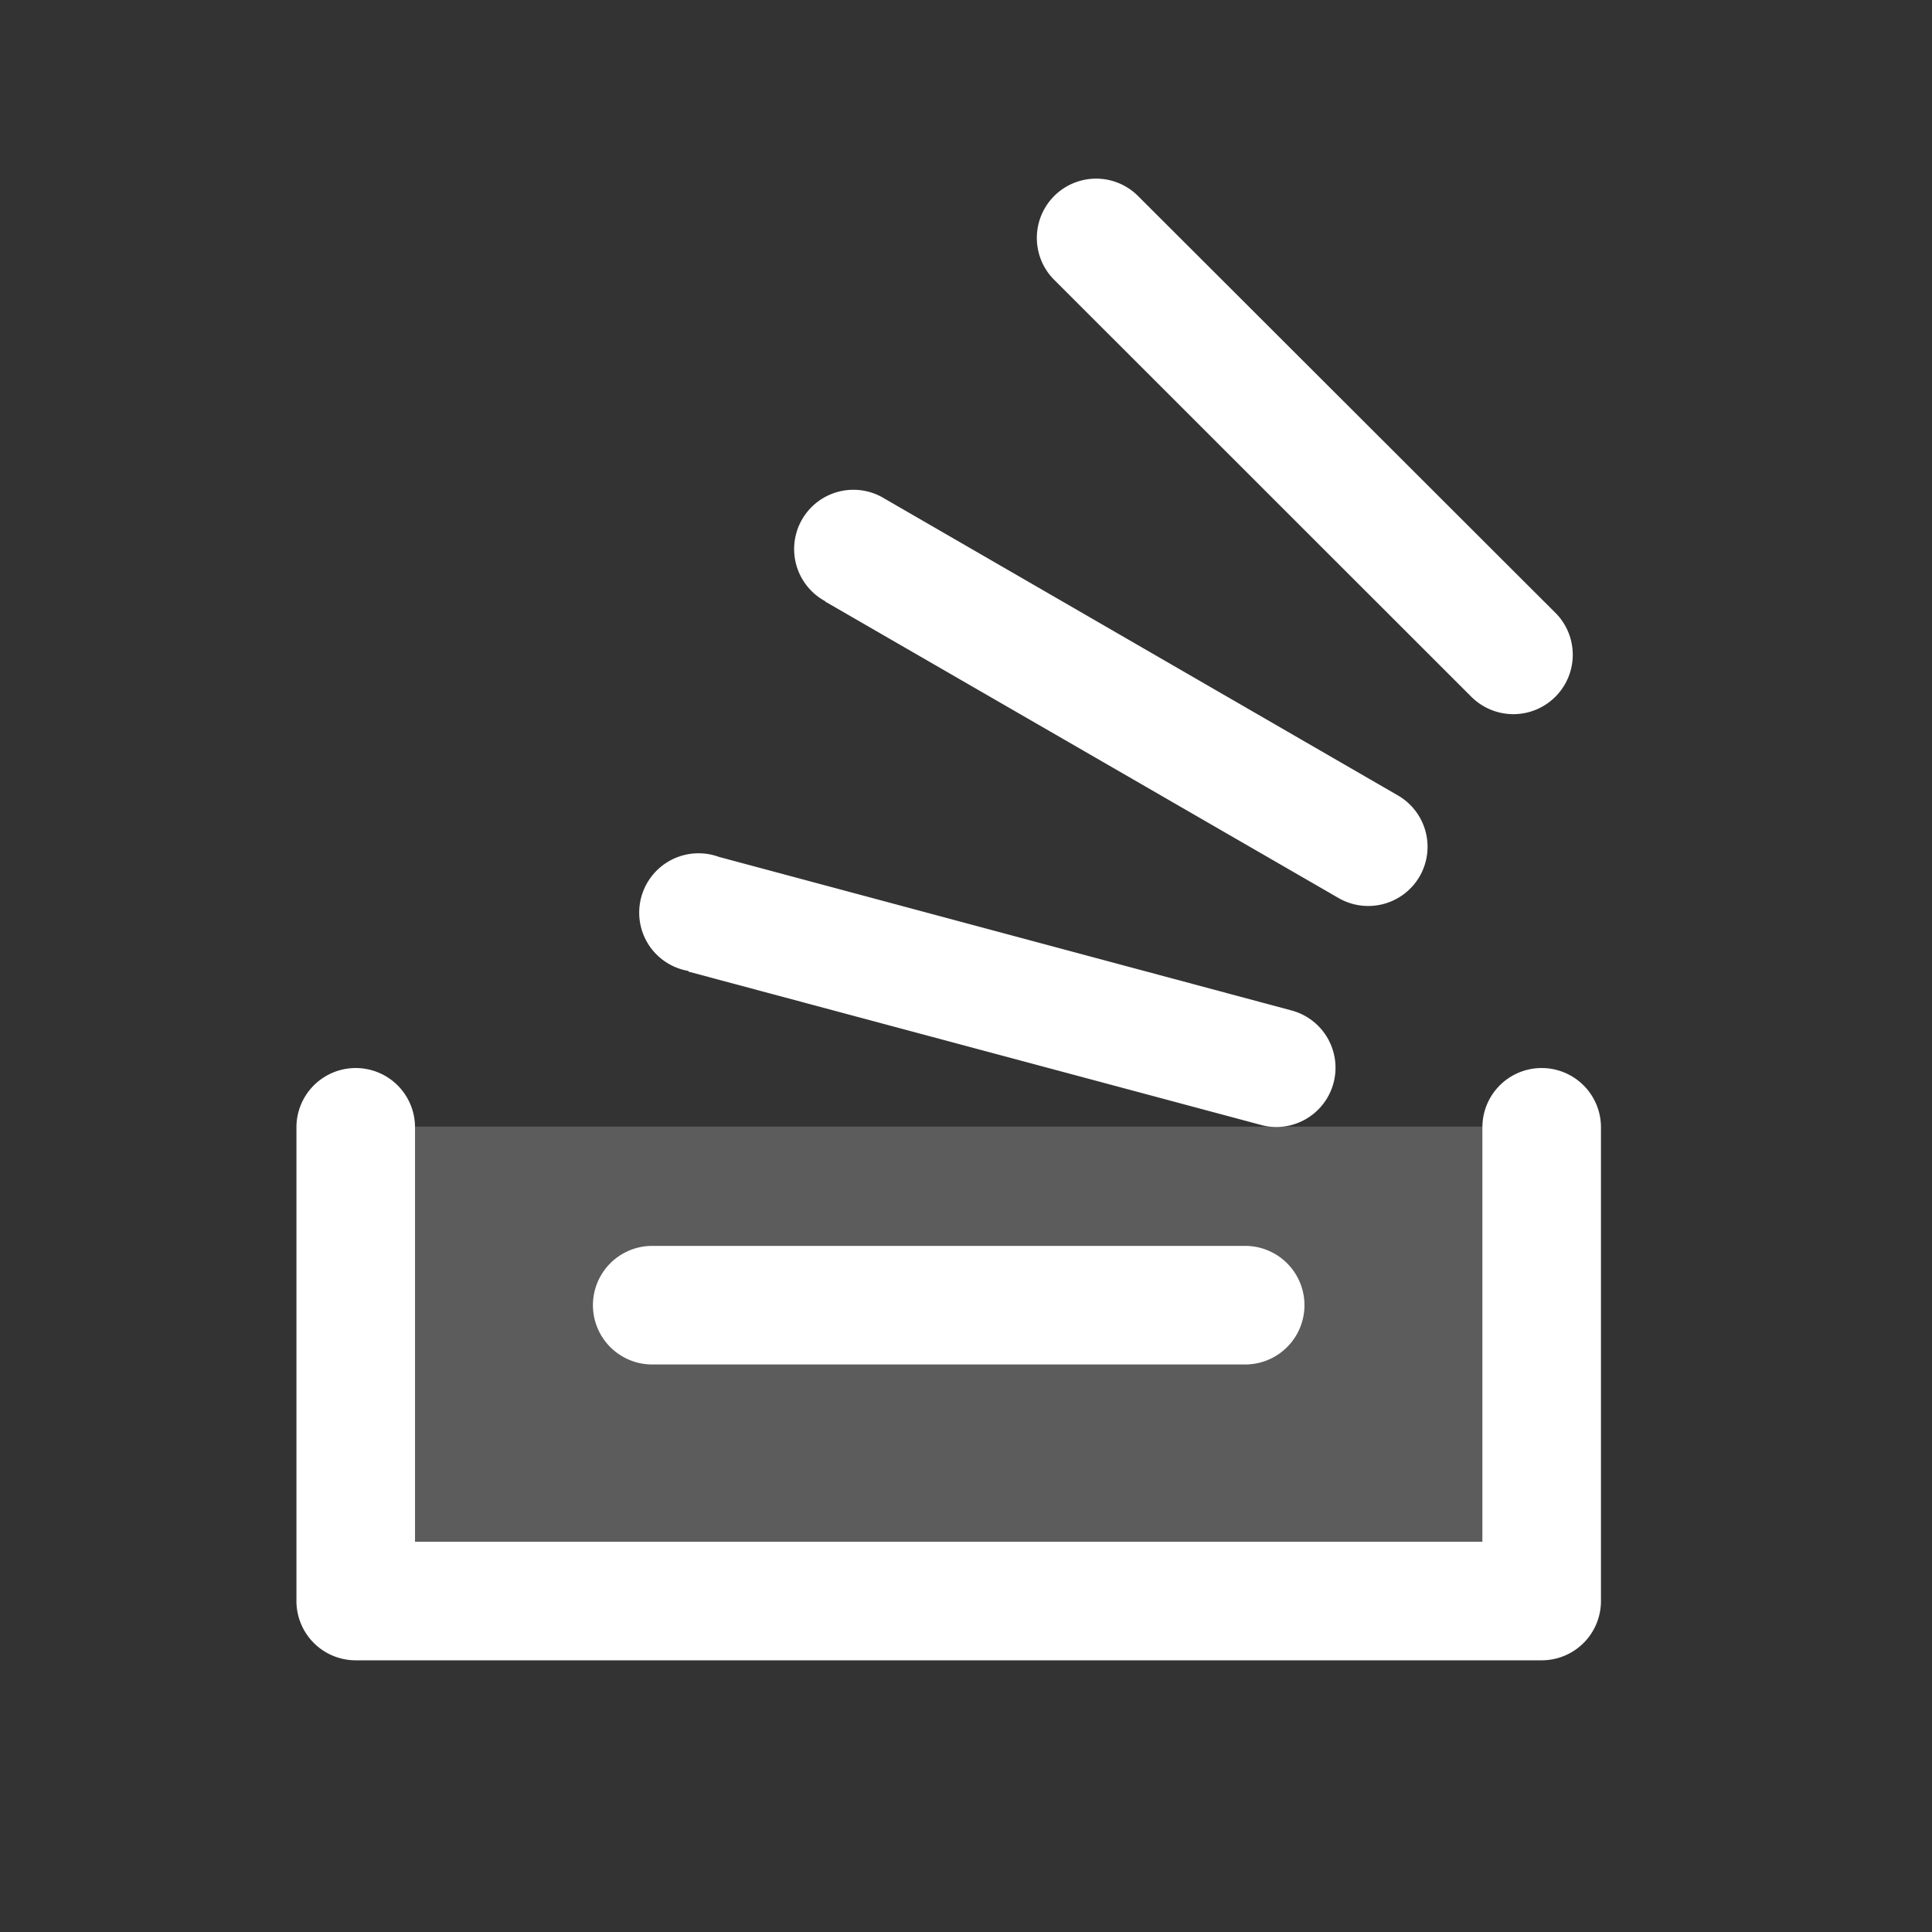
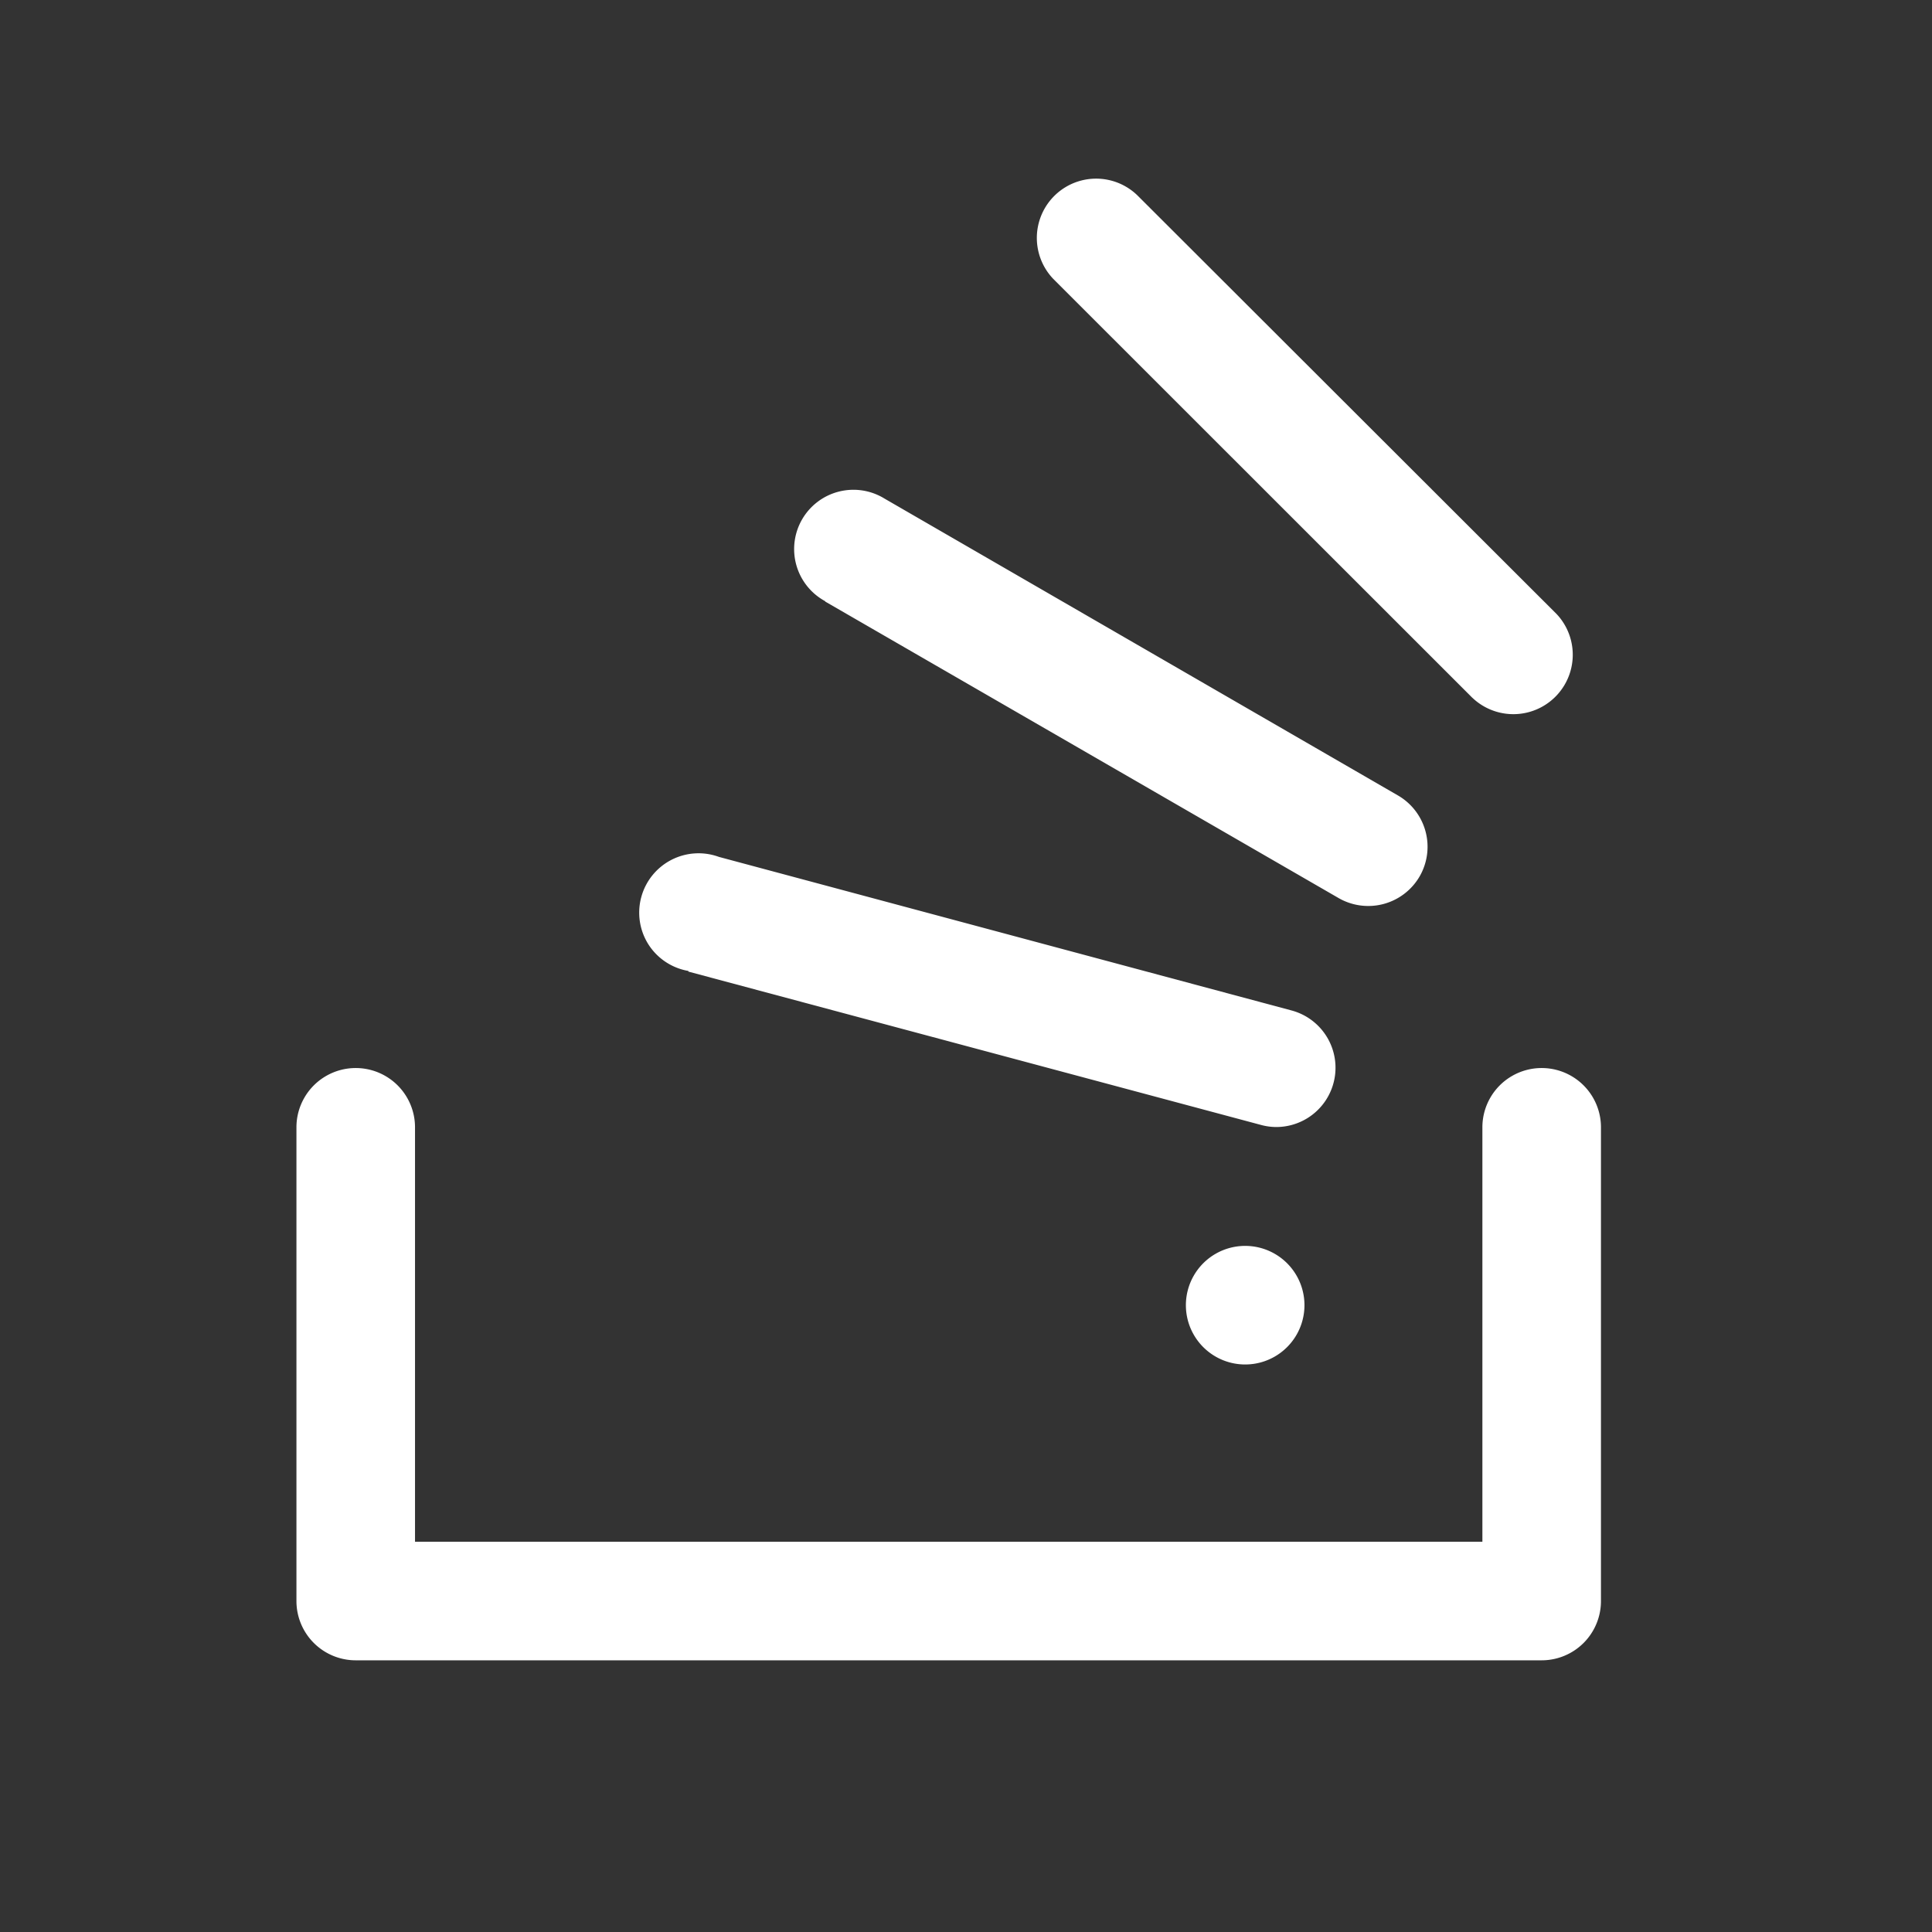
<svg xmlns="http://www.w3.org/2000/svg" width="32" height="32" fill="none">
  <rect width="100%" height="100%" fill="#333333" stroke="none" />
-   <path fill="#fff" d="M25.535 18.66v7.858H5.893V18.66h19.642Z" opacity=".2" />
-   <path fill="#fff" d="M26.517 18.672v7.846a.982.982 0 0 1-.982.982H5.892a.982.982 0 0 1-.982-.982v-7.846a.982.982 0 1 1 1.964 0v6.864h17.679v-6.864a.982.982 0 0 1 1.964 0ZM10.803 22.6h9.821a.982.982 0 1 0 0-1.964h-9.821a.982.982 0 1 0 0 1.964Zm.6-6.507 9.485 2.54a.97.97 0 0 0 .256.034.982.982 0 0 0 .254-1.929l-9.49-2.545a.983.983 0 0 0-1.167 1.451.983.983 0 0 0 .661.438v.011Zm2.264-6.13 8.505 4.912a.984.984 0 0 0 1.342-.36.982.982 0 0 0-.36-1.34L14.65 8.258a.982.982 0 1 0-.982 1.7v.006ZM24.39 11.56a.984.984 0 0 0 1.392-1.39l-6.945-6.936a.982.982 0 0 0-1.39 1.387l6.942 6.939Z" />
+   <path fill="#fff" d="M26.517 18.672v7.846a.982.982 0 0 1-.982.982H5.892a.982.982 0 0 1-.982-.982v-7.846a.982.982 0 1 1 1.964 0v6.864h17.679v-6.864a.982.982 0 0 1 1.964 0ZM10.803 22.6h9.821a.982.982 0 1 0 0-1.964a.982.982 0 1 0 0 1.964Zm.6-6.507 9.485 2.54a.97.97 0 0 0 .256.034.982.982 0 0 0 .254-1.929l-9.49-2.545a.983.983 0 0 0-1.167 1.451.983.983 0 0 0 .661.438v.011Zm2.264-6.13 8.505 4.912a.984.984 0 0 0 1.342-.36.982.982 0 0 0-.36-1.34L14.65 8.258a.982.982 0 1 0-.982 1.7v.006ZM24.39 11.56a.984.984 0 0 0 1.392-1.39l-6.945-6.936a.982.982 0 0 0-1.39 1.387l6.942 6.939Z" />
</svg>